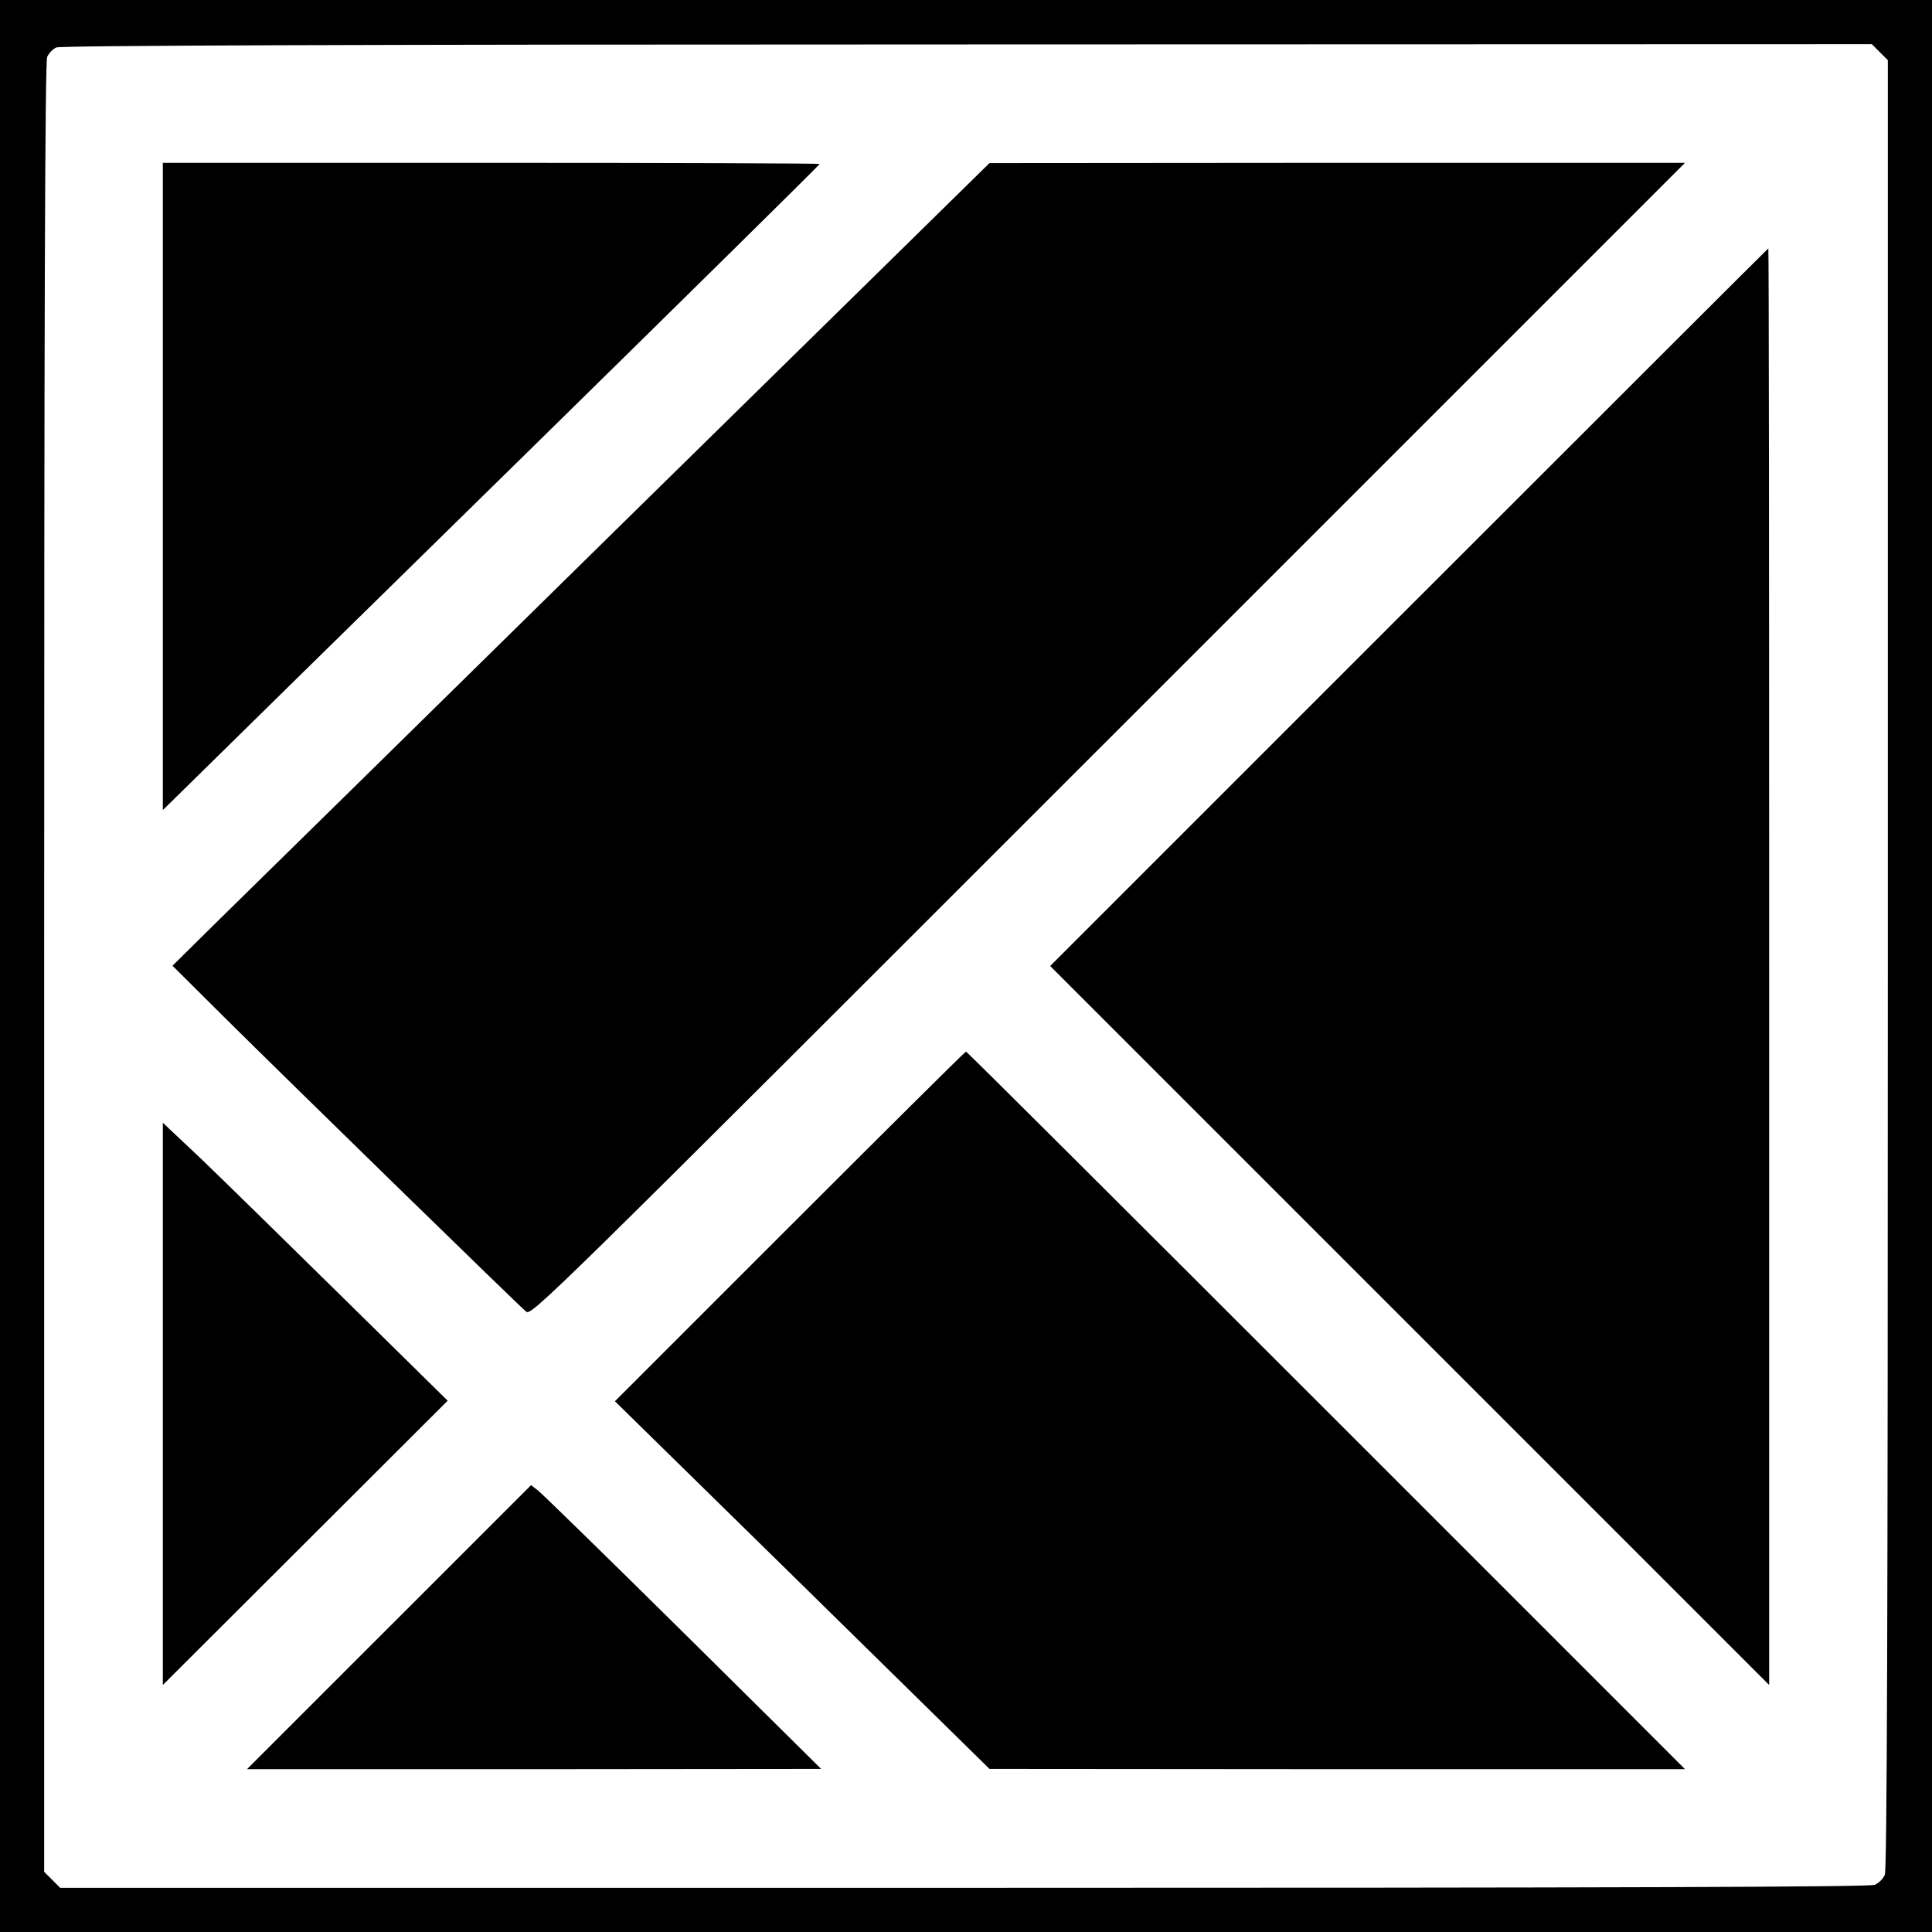
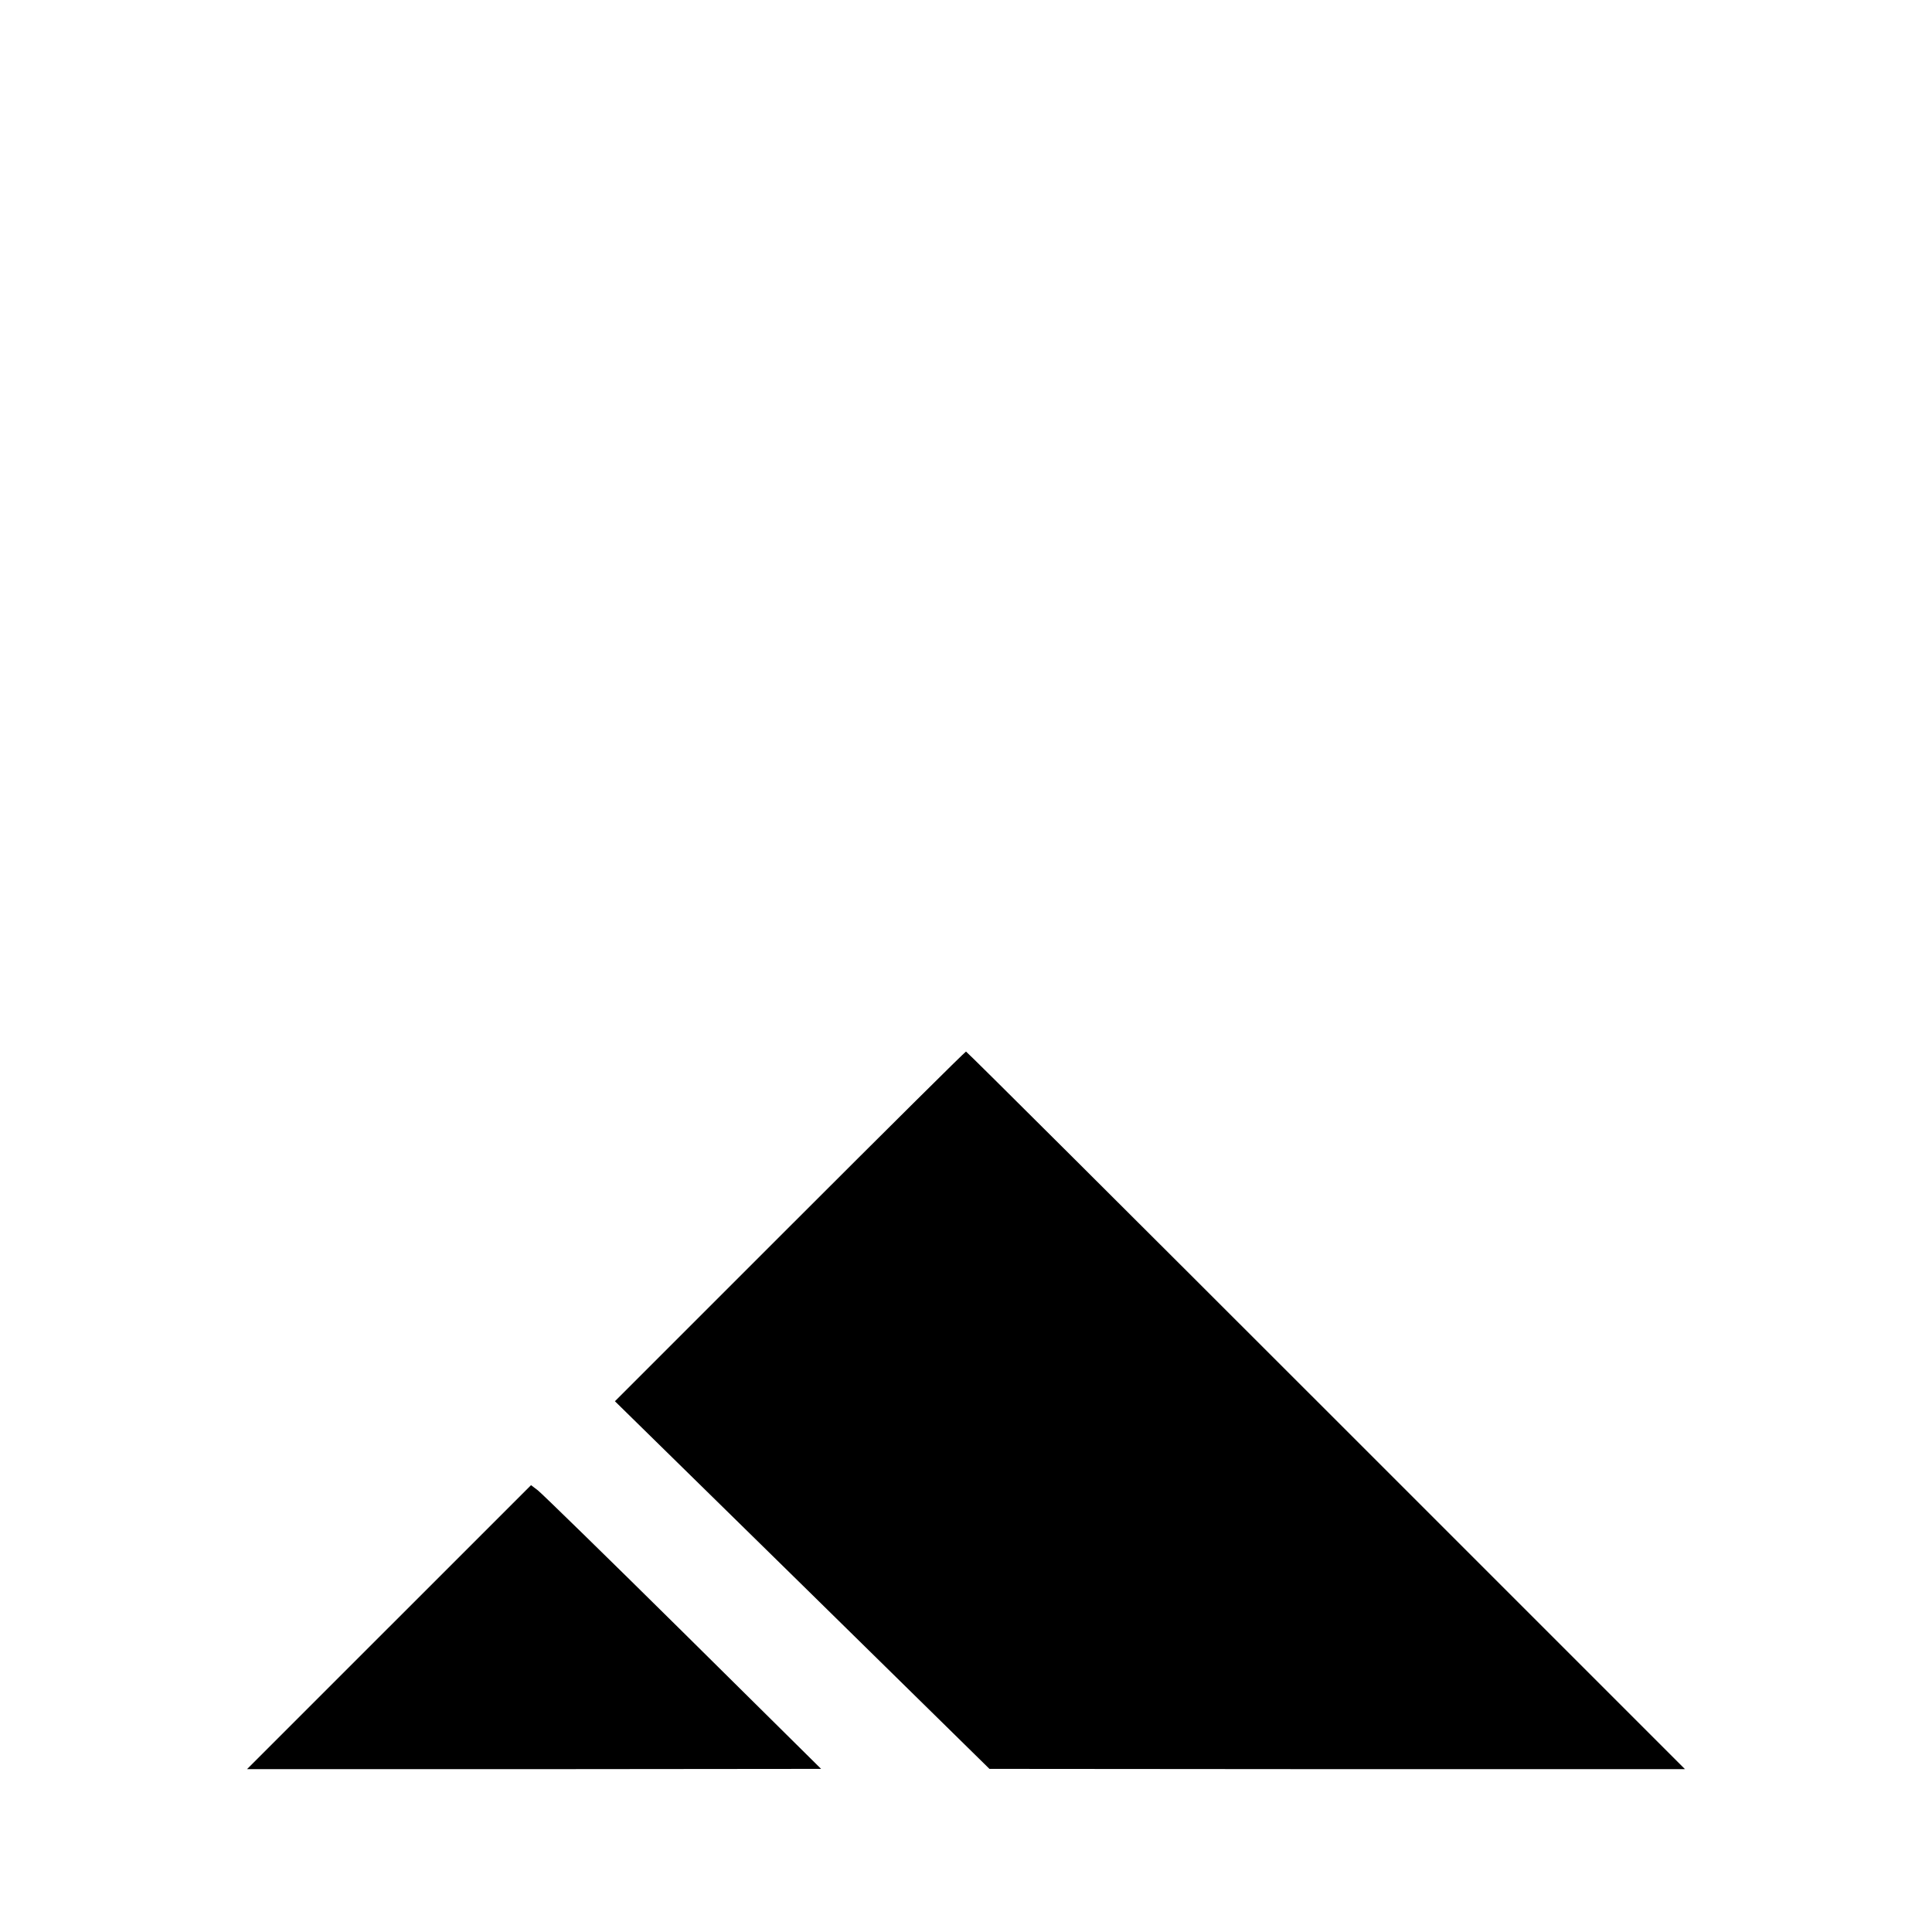
<svg xmlns="http://www.w3.org/2000/svg" version="1.0" width="700pt" height="700pt" viewBox="0 0 700 700" preserveAspectRatio="xMidYMid meet">
  <g transform="translate(0,700) scale(0.1,-0.1)" fill="#000000" stroke="none">
-     <path d="M0 3500 l0 -3500 3500 0 3500 0 0 3500 0 3500 -3500 0 -3500 0 0 -3500z m6811 3311 l29 -29 0 -3276 c0 -2379 -3 -3282 -11 -3299 -6 -14 -22 -30 -36 -36 -17 -8 -920 -11 -3299 -11 l-3276 0 -29 29 -29 29 0 3276 c0 2386 3 3282 11 3300 6 13 21 29 33 34 14 7 1063 11 3299 11 l3279 1 29 -29z" />
-     <path d="M590 5238 l0 -1173 108 106 c59 58 594 584 1190 1168 595 584 1082 1064 1082 1067 0 2 -535 4 -1190 4 l-1190 0 0 -1172z" />
-     <path d="M2269 5117 c-723 -711 -1389 -1365 -1480 -1454 l-164 -162 190 -189 c234 -232 1063 -1041 1091 -1064 19 -17 70 33 2109 2072 l2090 2090 -1260 0 -1260 -1 -1316 -1292z" />
-     <path d="M5105 4800 l-1300 -1300 1303 -1303 1302 -1302 0 2603 c0 1431 -1 2602 -3 2602 -1 0 -587 -585 -1302 -1300z" />
    <path d="M2862 2557 l-634 -634 679 -666 678 -666 1260 -1 1260 0 -1300 1300 c-715 715 -1302 1300 -1305 1300 -3 0 -290 -285 -638 -633z" />
-     <path d="M590 1914 l0 -1019 516 515 516 515 -379 373 c-208 205 -440 432 -515 504 l-138 130 0 -1018z" />
    <path d="M1409 1104 l-514 -514 1040 0 1040 1 -500 495 c-275 272 -512 503 -526 514 l-25 19 -515 -515z" />
  </g>
</svg>